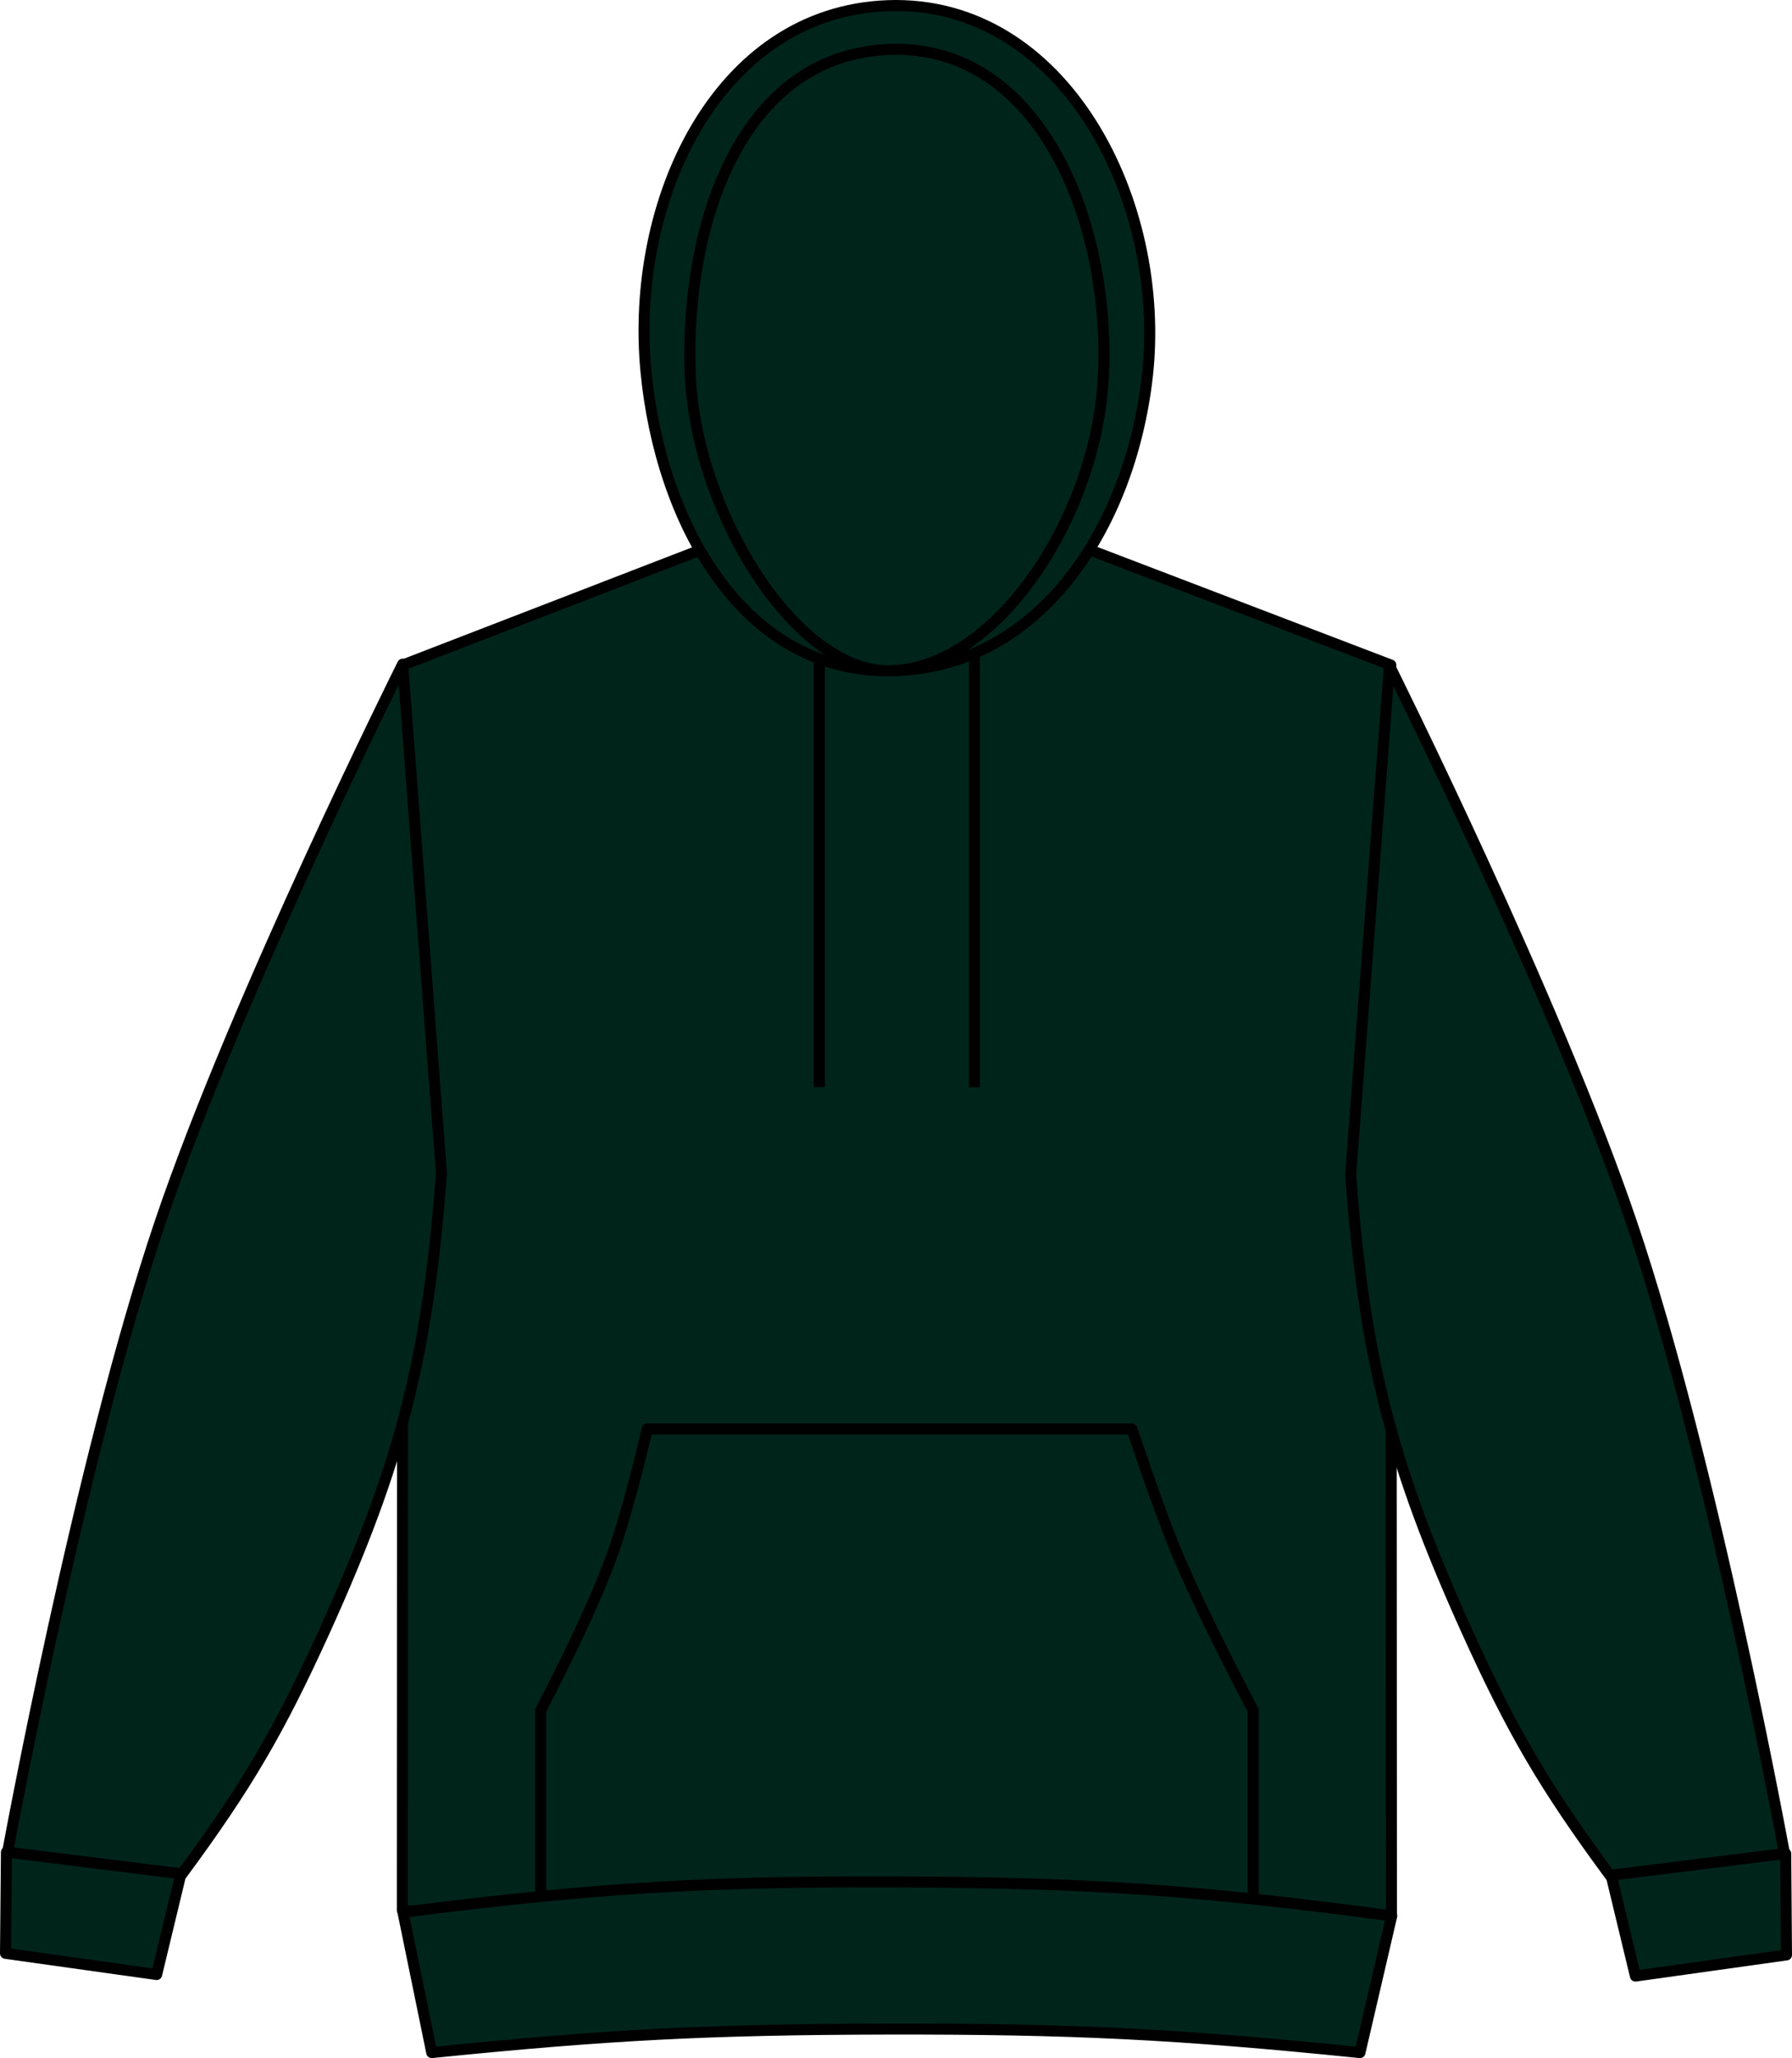
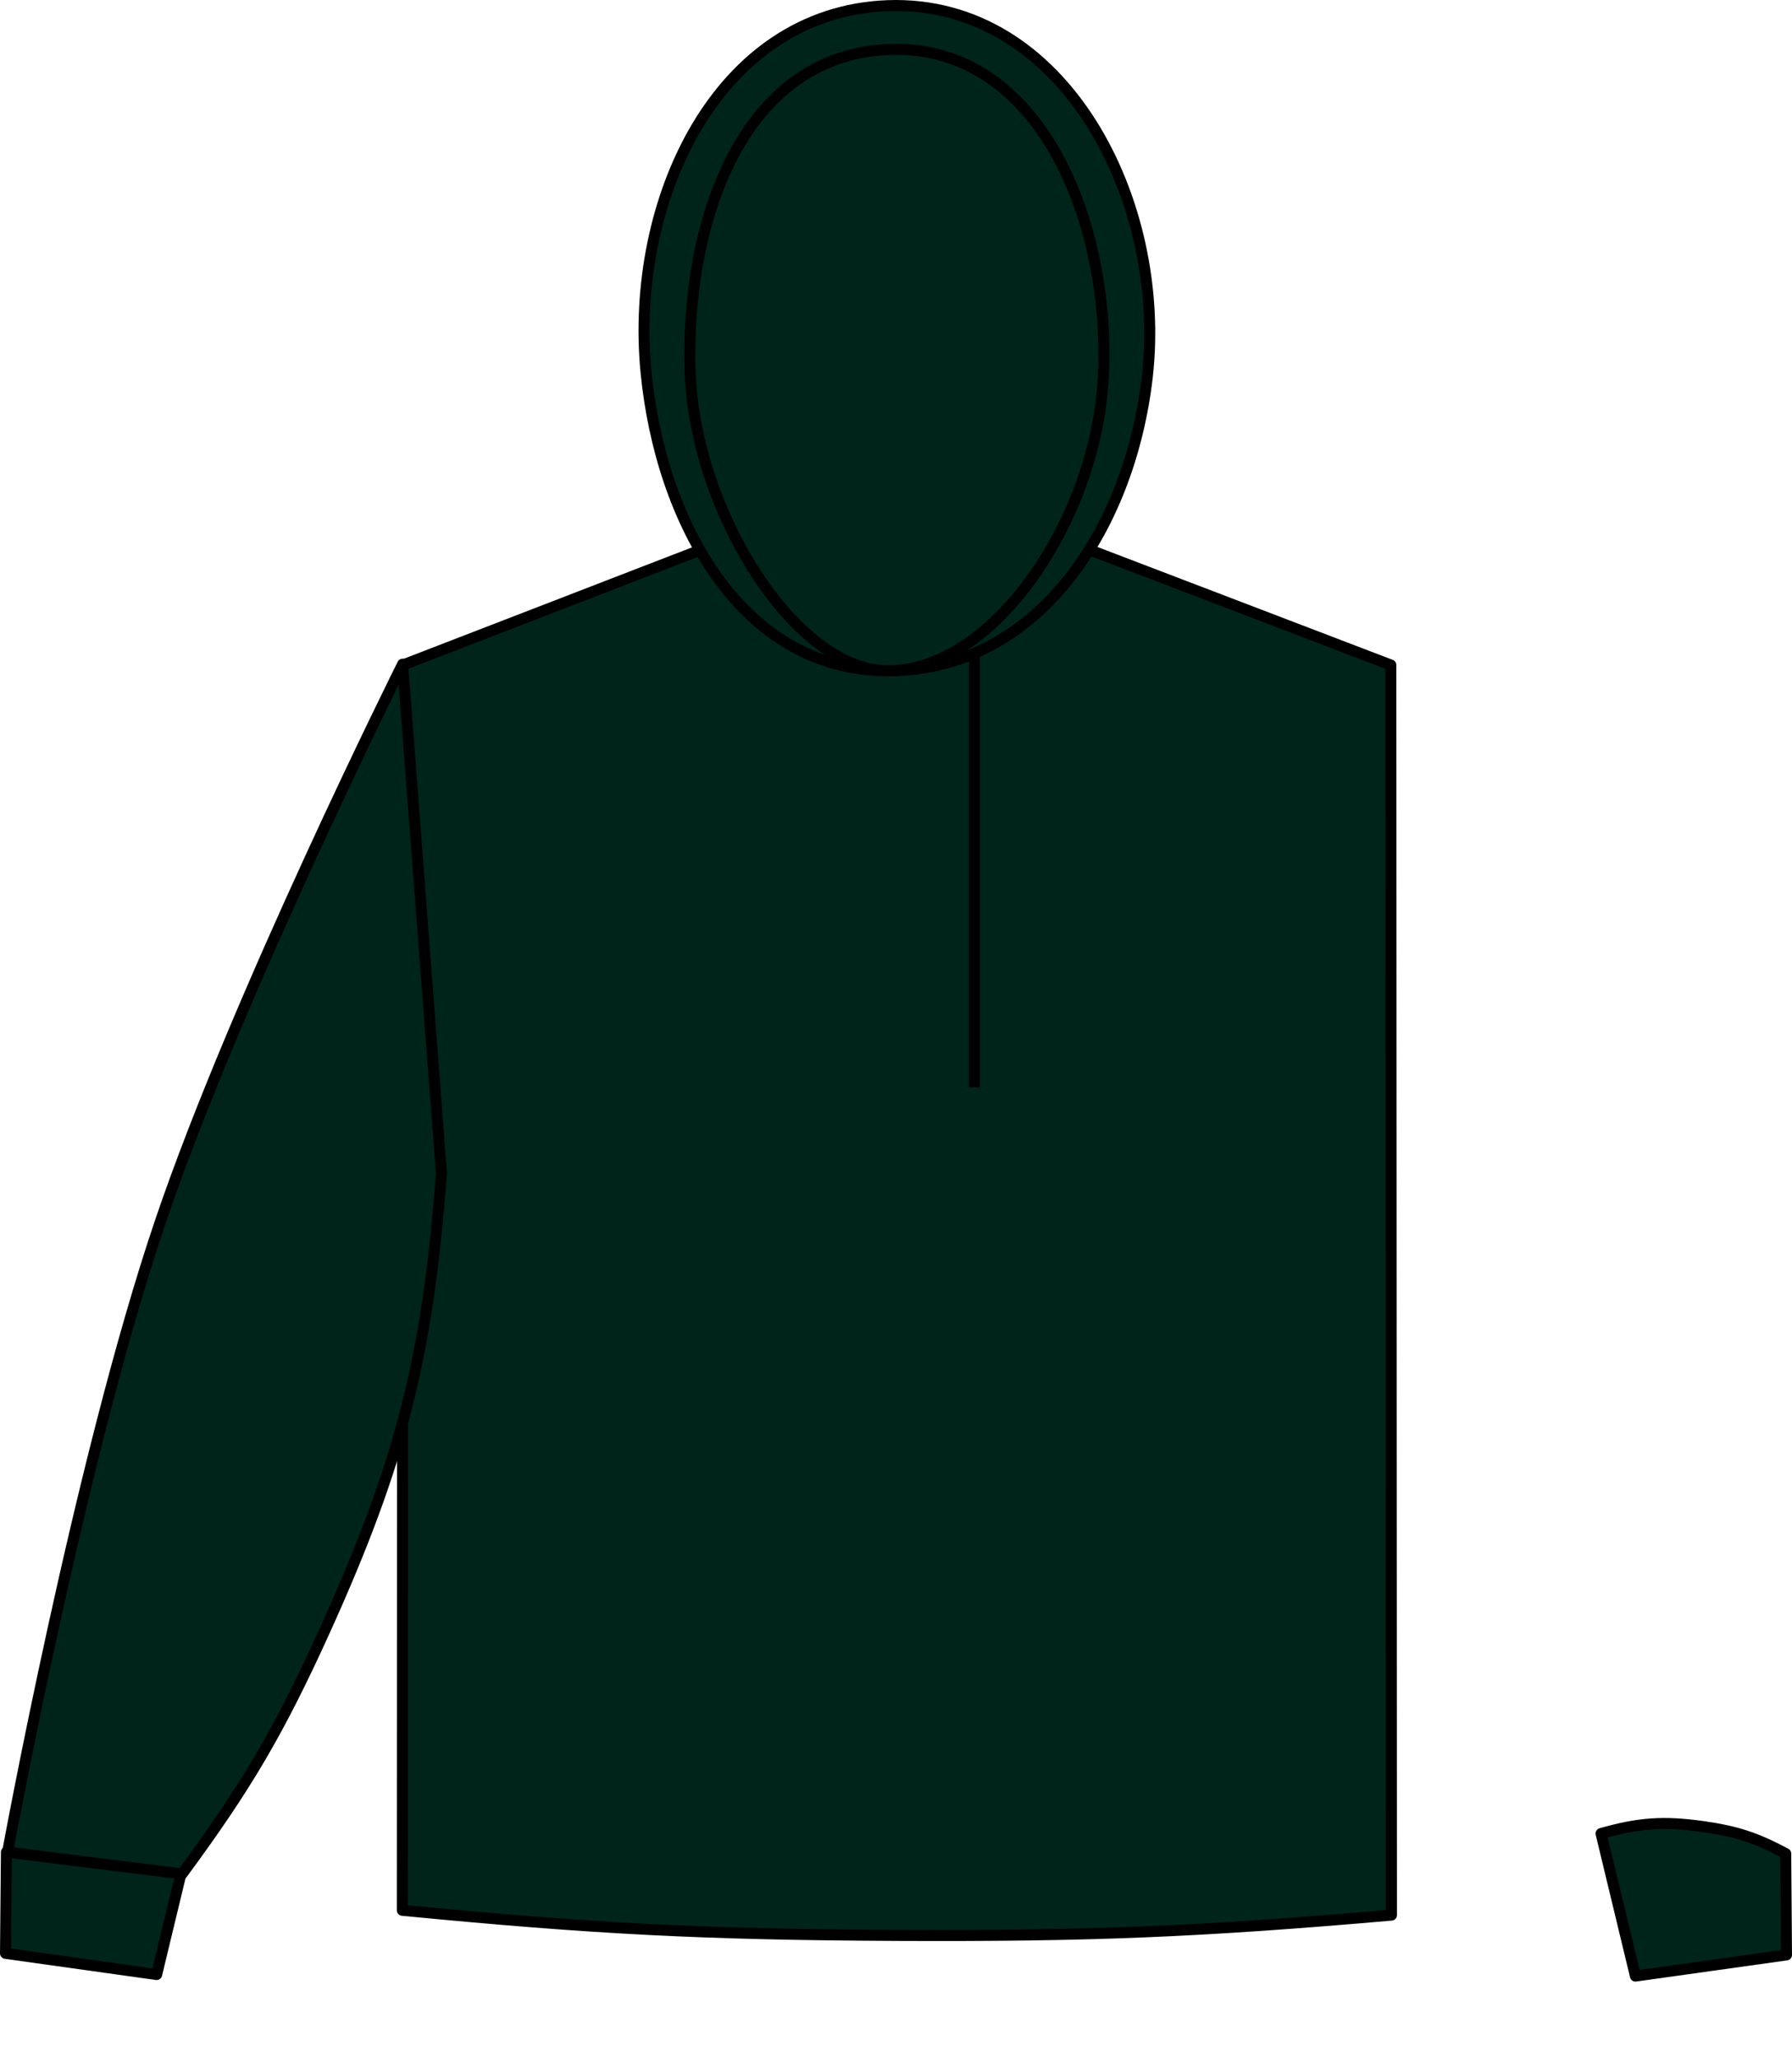
<svg xmlns="http://www.w3.org/2000/svg" version="1.1" id="forest_green" x="0px" y="0px" viewBox="0 0 23.107 26.527" style="enable-background:new 0 0 23.107 26.527;" xml:space="preserve">
  <g>
    <g>
      <path style="fill:#00241A;stroke:#000000;stroke-width:0.142;stroke-linejoin:round;stroke-miterlimit:3.864;" d="M5.194,8.572    l4.109-1.587c0,0,1.305,0.442,2.168,0.454c0.918,0.011,2.311-0.454,2.311-0.454l4.152,1.587l0.008,16.113    c-2.481,0.216-3.889,0.273-6.377,0.262c-2.49-0.012-3.899-0.084-6.377-0.324L5.194,8.572L5.194,8.572z" />
      <path style="fill:#00241A;stroke:#000000;stroke-width:0.142;stroke-linejoin:round;stroke-miterlimit:3.864;" d="    M21.088,25.471l-0.443-1.837c0.496-0.141,0.807-0.161,1.316-0.09c0.432,0.062,0.68,0.143,1.065,0.348l0.01,1.306L21.088,25.471    L21.088,25.471z" />
-       <path style="fill:#00241A;stroke:#000000;stroke-width:0.142;stroke-linecap:round;stroke-linejoin:round;stroke-miterlimit:3.864;" d="    M20.76,24.173c-0.844-1.145-1.258-1.851-1.844-3.146c-0.976-2.158-1.324-3.522-1.5-5.885l0.5-6.562c0,0,2.145,4.293,3.125,7.187    c1.047,3.088,1.969,8.125,1.969,8.125L20.76,24.173L20.76,24.173z" />
      <path style="fill:#00241A;stroke:#000000;stroke-width:0.142;stroke-linejoin:round;stroke-miterlimit:3.864;" d="M2.02,25.451    l0.443-1.837c-0.496-0.14-0.807-0.161-1.316-0.089c-0.434,0.061-0.68,0.143-1.064,0.348l-0.012,1.305L2.02,25.451L2.02,25.451z" />
      <path style="fill:#00241A;stroke:#000000;stroke-width:0.142;stroke-linecap:round;stroke-linejoin:round;stroke-miterlimit:3.864;" d="    M2.348,24.154c0.844-1.144,1.256-1.852,1.844-3.146c0.977-2.158,1.324-3.523,1.5-5.885l-0.5-6.562c0,0-2.145,4.293-3.125,7.188    c-1.047,3.088-1.969,8.125-1.969,8.125L2.348,24.154L2.348,24.154z" />
      <path style="fill:#00241A;stroke:#000000;stroke-width:0.142;stroke-linejoin:round;stroke-miterlimit:3.864;" d="M11.449,8.646    c1.932,0,3.117-1.826,3.344-3.782c0.26-2.264-1.068-4.873-3.346-4.791C9.242,0.155,8.117,2.597,8.33,4.793    C8.516,6.717,9.557,8.646,11.449,8.646L11.449,8.646z" />
      <path style="fill:#00241A;stroke:#000000;stroke-width:0.142;stroke-linejoin:round;stroke-miterlimit:3.864;" d="M11.45,8.646    c1.369,0,2.684-1.957,2.777-3.785c0.102-1.969-0.807-4.31-2.777-4.223C9.551,0.722,8.835,2.891,8.899,4.791    C8.96,6.592,10.257,8.646,11.45,8.646L11.45,8.646z" />
-       <line style="fill:none;stroke:#000000;stroke-width:0.142;stroke-linejoin:round;stroke-miterlimit:3.864;" x1="10.565" y1="8.452" x2="10.565" y2="14.014" />
      <line style="fill:none;stroke:#000000;stroke-width:0.142;stroke-linejoin:round;stroke-miterlimit:3.864;" x1="12.565" y1="8.452" x2="12.565" y2="14.014" />
-       <path style="fill:none;stroke:#000000;stroke-width:0.142;stroke-linejoin:round;stroke-miterlimit:3.864;" d="M8.346,18.419    h6.25c0,0,0.315,0.953,0.557,1.547c0.344,0.832,1.006,2.079,1.006,2.079v2.688H6.971v-2.688c0,0,0.65-1.221,0.94-2.052    C8.122,19.393,8.346,18.419,8.346,18.419L8.346,18.419z" />
-       <path style="fill:#00241A;stroke:#000000;stroke-width:0.142;stroke-linejoin:round;stroke-miterlimit:3.864;" d="M5.567,26.457    c2.279-0.231,3.578-0.298,5.871-0.303c2.381-0.004,3.729,0.062,6.098,0.303l0.41-1.762c-2.463-0.33-3.873-0.428-6.357-0.438    c-2.498-0.01-3.914,0.077-6.393,0.391L5.567,26.457L5.567,26.457z" />
    </g>
  </g>
</svg>